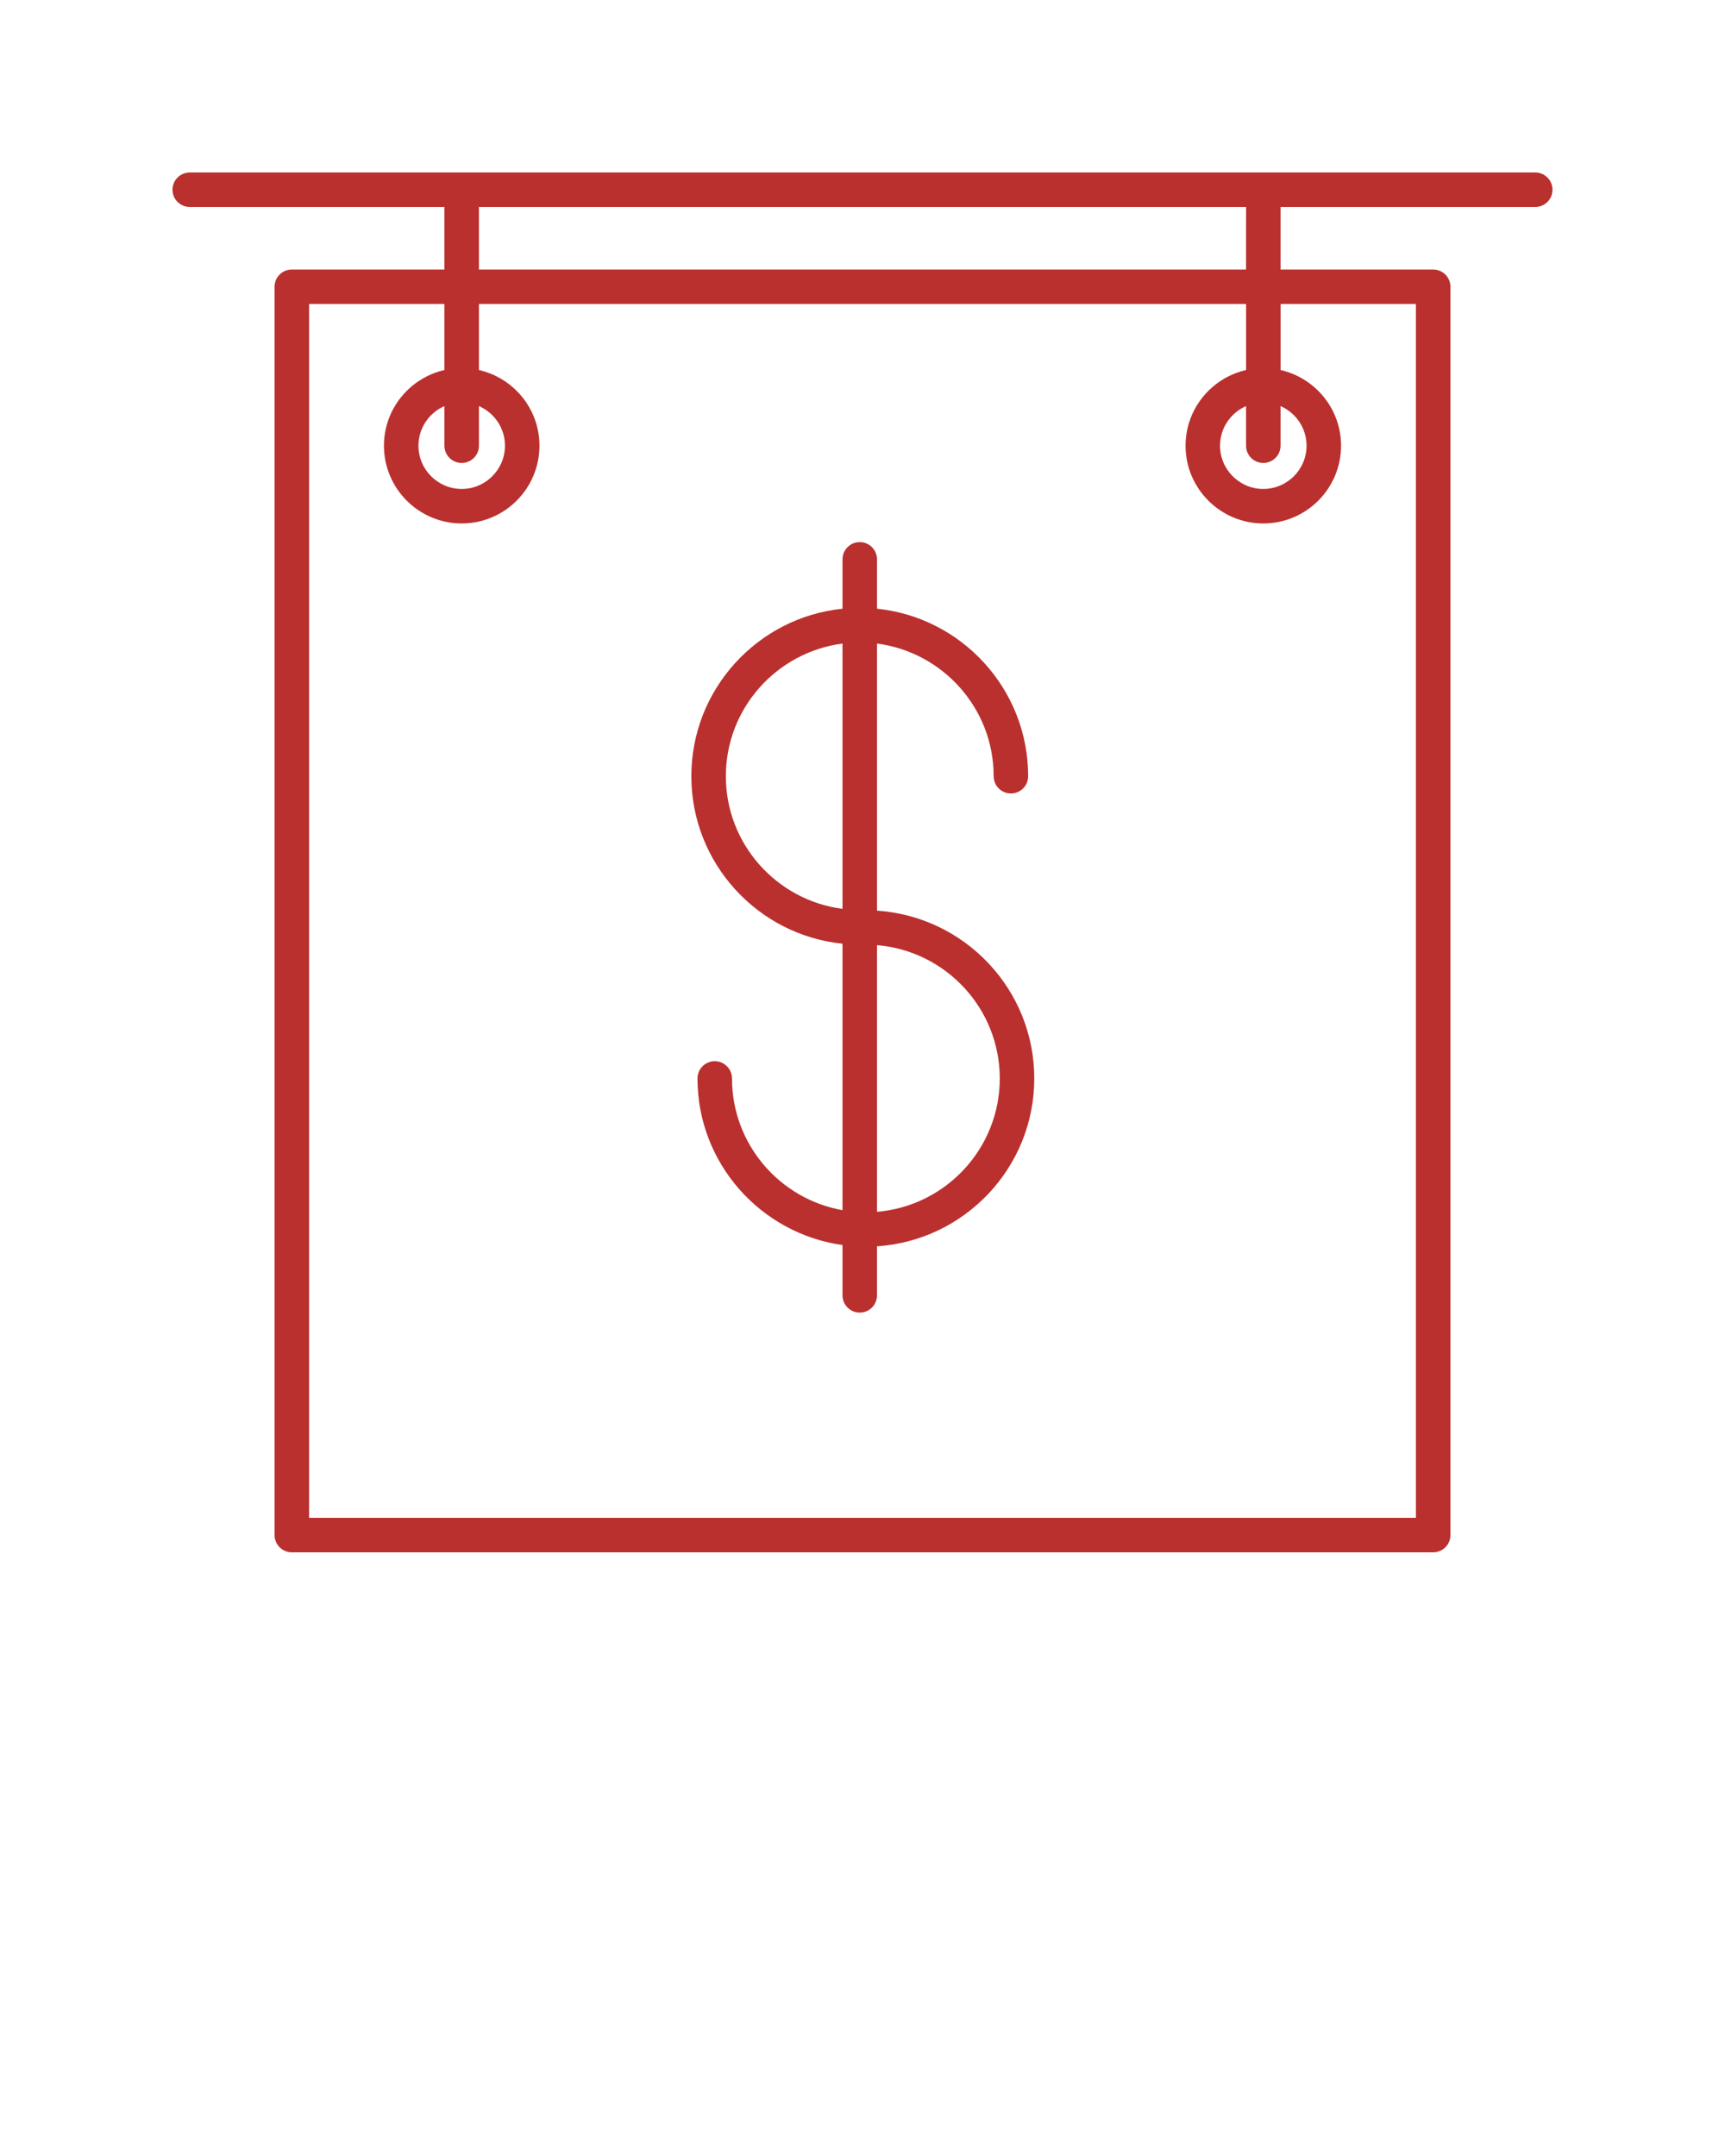
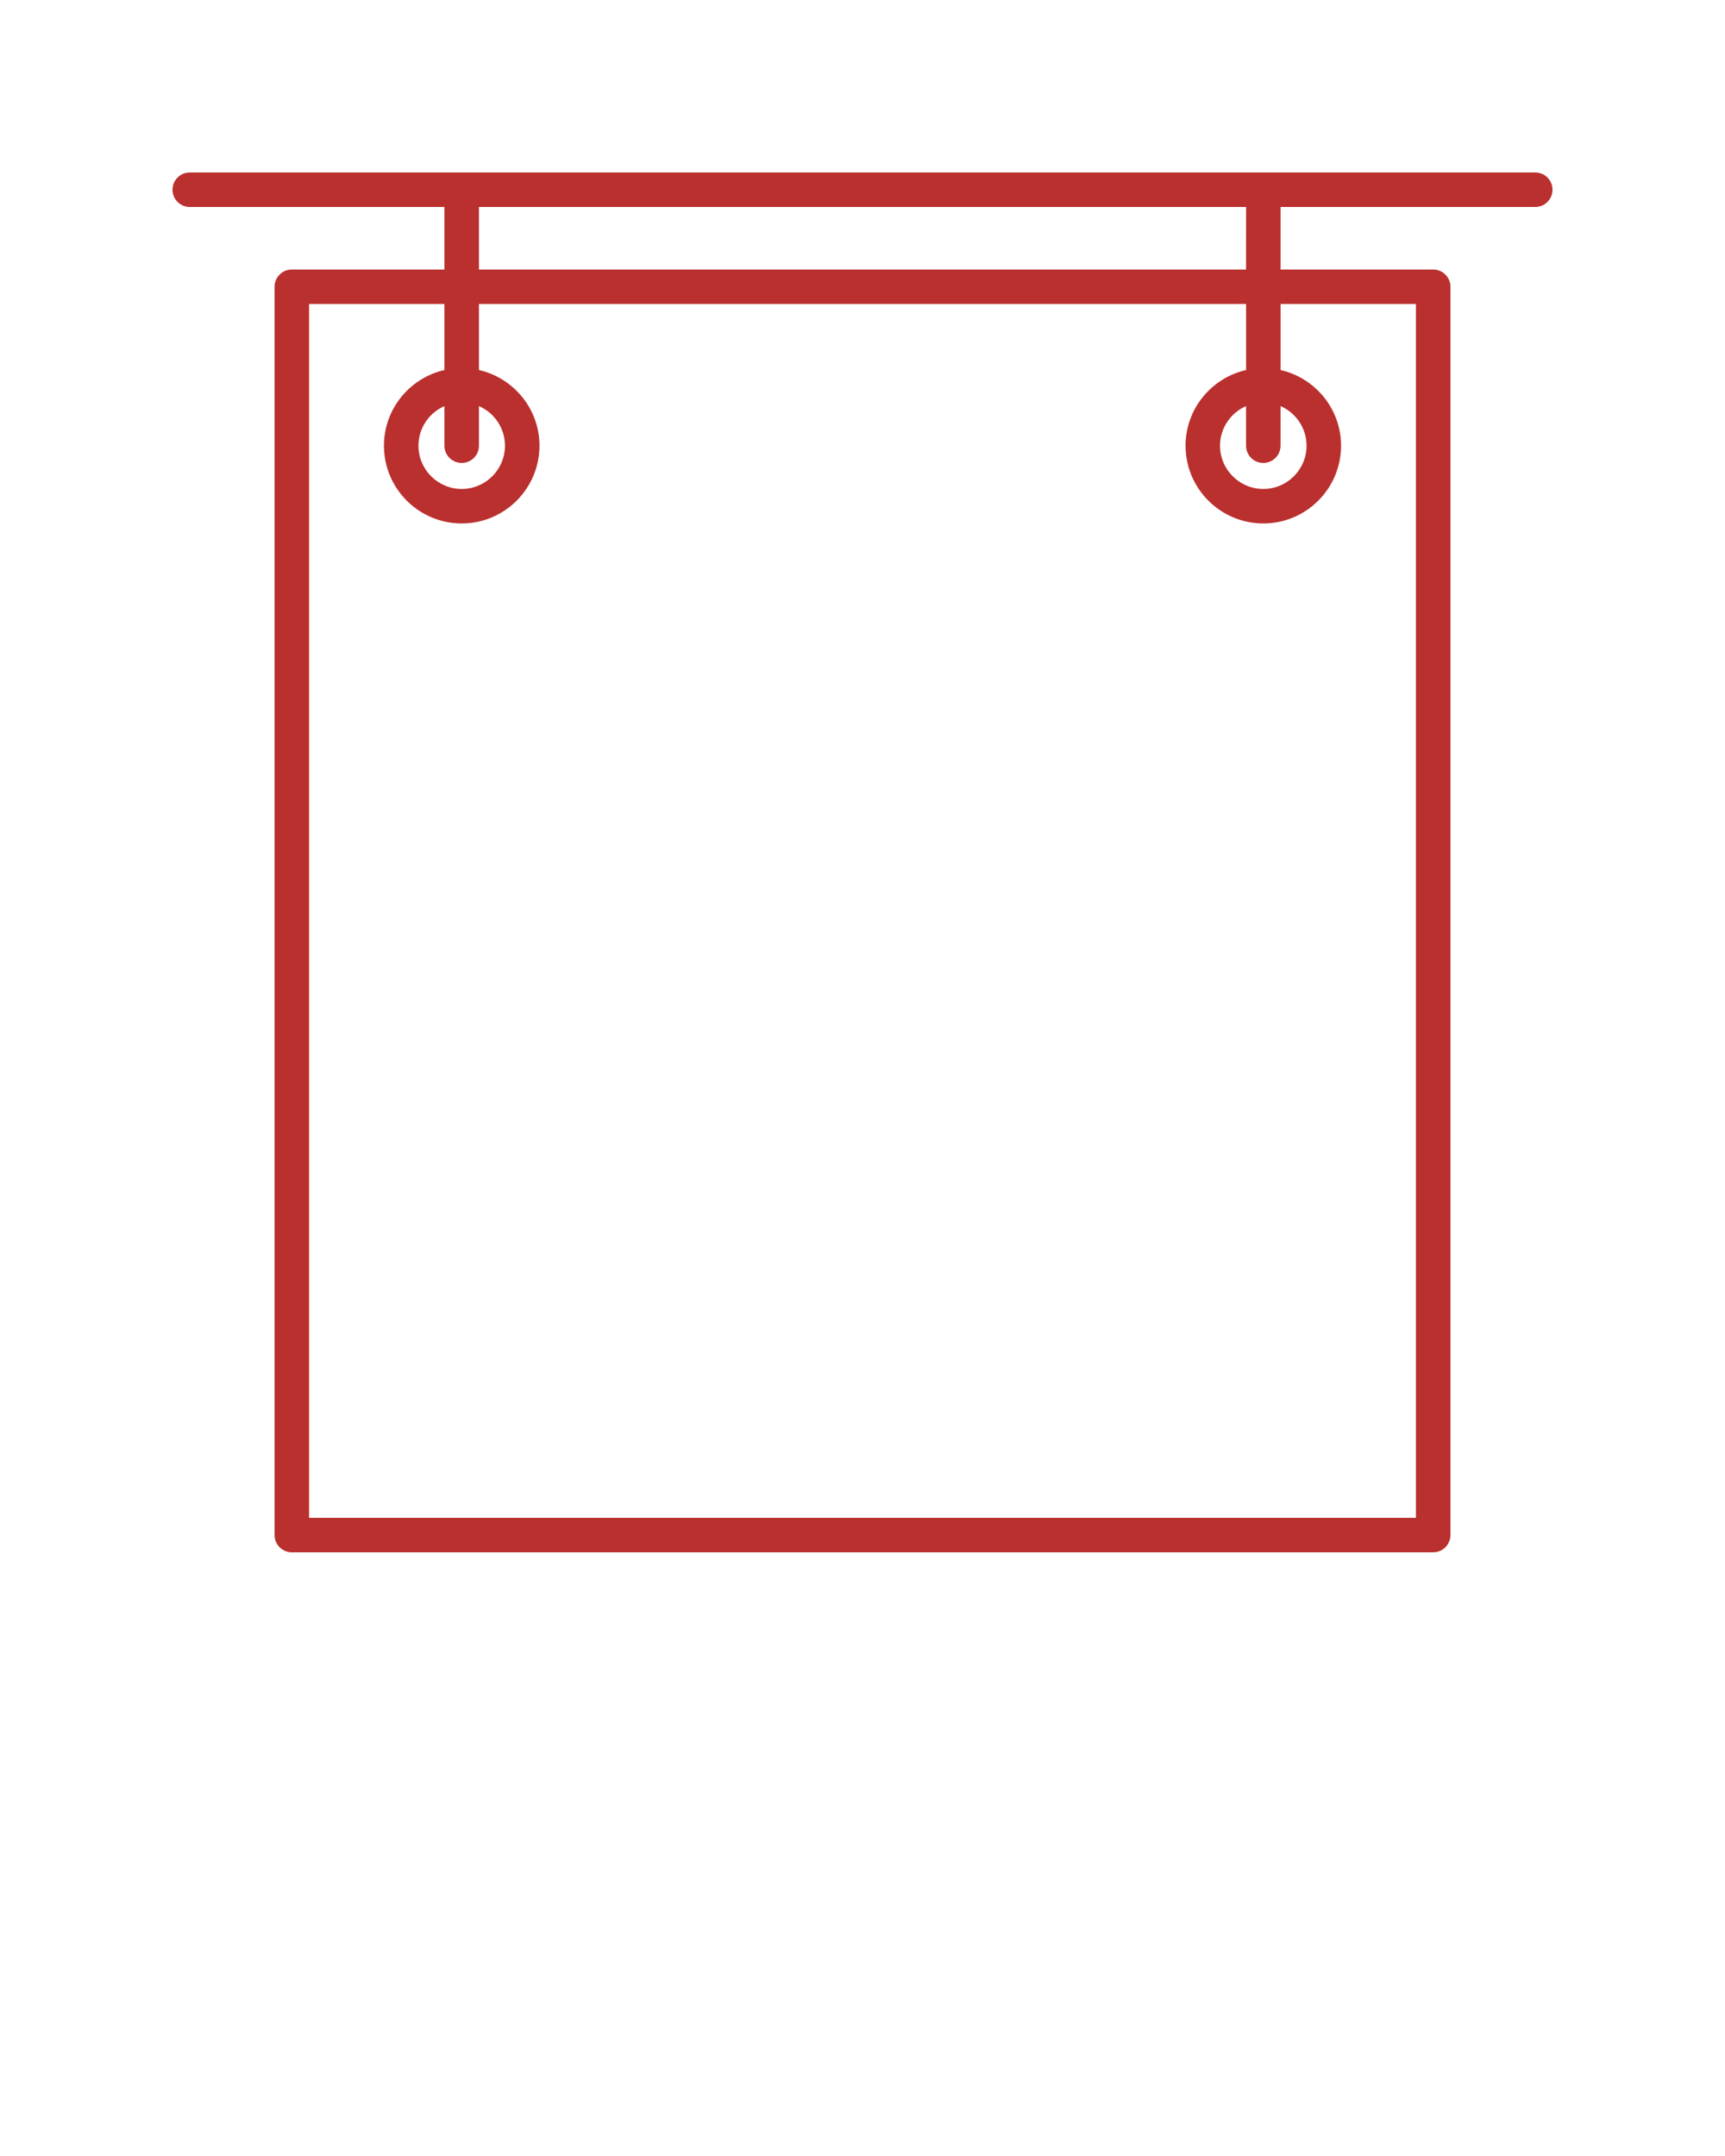
<svg xmlns="http://www.w3.org/2000/svg" width="64" height="80" viewBox="0 0 64 80" fill="none">
  <g id="noun-money-1174632 1">
-     <path id="Vector" d="M32.538 33.791V23.88C34.975 24.196 36.866 26.28 36.866 28.802C36.866 29.155 37.152 29.442 37.506 29.442C37.86 29.442 38.146 29.155 38.146 28.802C38.146 25.573 35.683 22.908 32.538 22.587V20.755C32.538 20.402 32.252 20.115 31.898 20.115C31.544 20.115 31.258 20.402 31.258 20.755V22.587C28.112 22.908 25.65 25.573 25.65 28.802C25.65 32.031 28.112 34.696 31.258 35.017V44.904C28.931 44.492 27.158 42.46 27.158 40.017C27.158 39.664 26.872 39.377 26.518 39.377C26.164 39.377 25.878 39.664 25.878 40.017C25.878 43.167 28.223 45.773 31.258 46.198V48.065C31.258 48.418 31.544 48.705 31.898 48.705C32.252 48.705 32.538 48.418 32.538 48.065V46.245C35.791 46.031 38.373 43.324 38.373 40.017C38.373 36.711 35.79 34.005 32.538 33.791ZM26.93 28.802C26.93 26.28 28.82 24.196 31.258 23.88V33.724C28.82 33.408 26.93 31.324 26.93 28.802ZM32.538 44.965V35.071C35.085 35.281 37.093 37.418 37.093 40.018C37.093 42.618 35.084 44.754 32.538 44.965Z" fill="#BA302E" />
    <path id="Vector_2" d="M56.96 7.68C57.314 7.68 57.6 7.393 57.6 7.04C57.6 6.687 57.314 6.4 56.96 6.4H7.04C6.686 6.4 6.4 6.687 6.4 7.04C6.4 7.393 6.686 7.68 7.04 7.68H16.489V10.001H10.827C10.473 10.001 10.187 10.287 10.187 10.64V56.96C10.187 57.313 10.473 57.6 10.827 57.6H53.173C53.527 57.6 53.813 57.313 53.813 56.96V10.64C53.813 10.287 53.527 10.001 53.173 10.001H47.51V7.68H56.96ZM52.533 11.28V56.32H11.467V11.28H16.489V13.73C15.207 14.023 14.245 15.168 14.245 16.538C14.245 18.129 15.539 19.423 17.13 19.423C18.721 19.423 20.015 18.129 20.015 16.538C20.015 15.168 19.052 14.023 17.77 13.73V11.28H46.231V13.73C44.948 14.023 43.986 15.168 43.986 16.538C43.986 18.129 45.28 19.423 46.871 19.423C48.462 19.423 49.755 18.129 49.755 16.538C49.755 15.168 48.794 14.024 47.511 13.73V11.28H52.533ZM17.13 17.178C17.483 17.178 17.77 16.891 17.77 16.538V15.069C18.337 15.316 18.735 15.882 18.735 16.538C18.735 17.423 18.015 18.143 17.13 18.143C16.245 18.143 15.525 17.423 15.525 16.538C15.525 15.882 15.923 15.316 16.489 15.069V16.538C16.489 16.892 16.776 17.178 17.13 17.178ZM46.87 17.178C47.224 17.178 47.51 16.891 47.51 16.538V15.069C48.077 15.316 48.475 15.882 48.475 16.538C48.475 17.423 47.755 18.143 46.87 18.143C45.985 18.143 45.265 17.423 45.265 16.538C45.265 15.881 45.663 15.316 46.23 15.069V16.538C46.23 16.892 46.517 17.178 46.87 17.178ZM46.23 10.001H17.77V7.68H46.231L46.23 10.001Z" fill="#BA302E" />
  </g>
</svg>